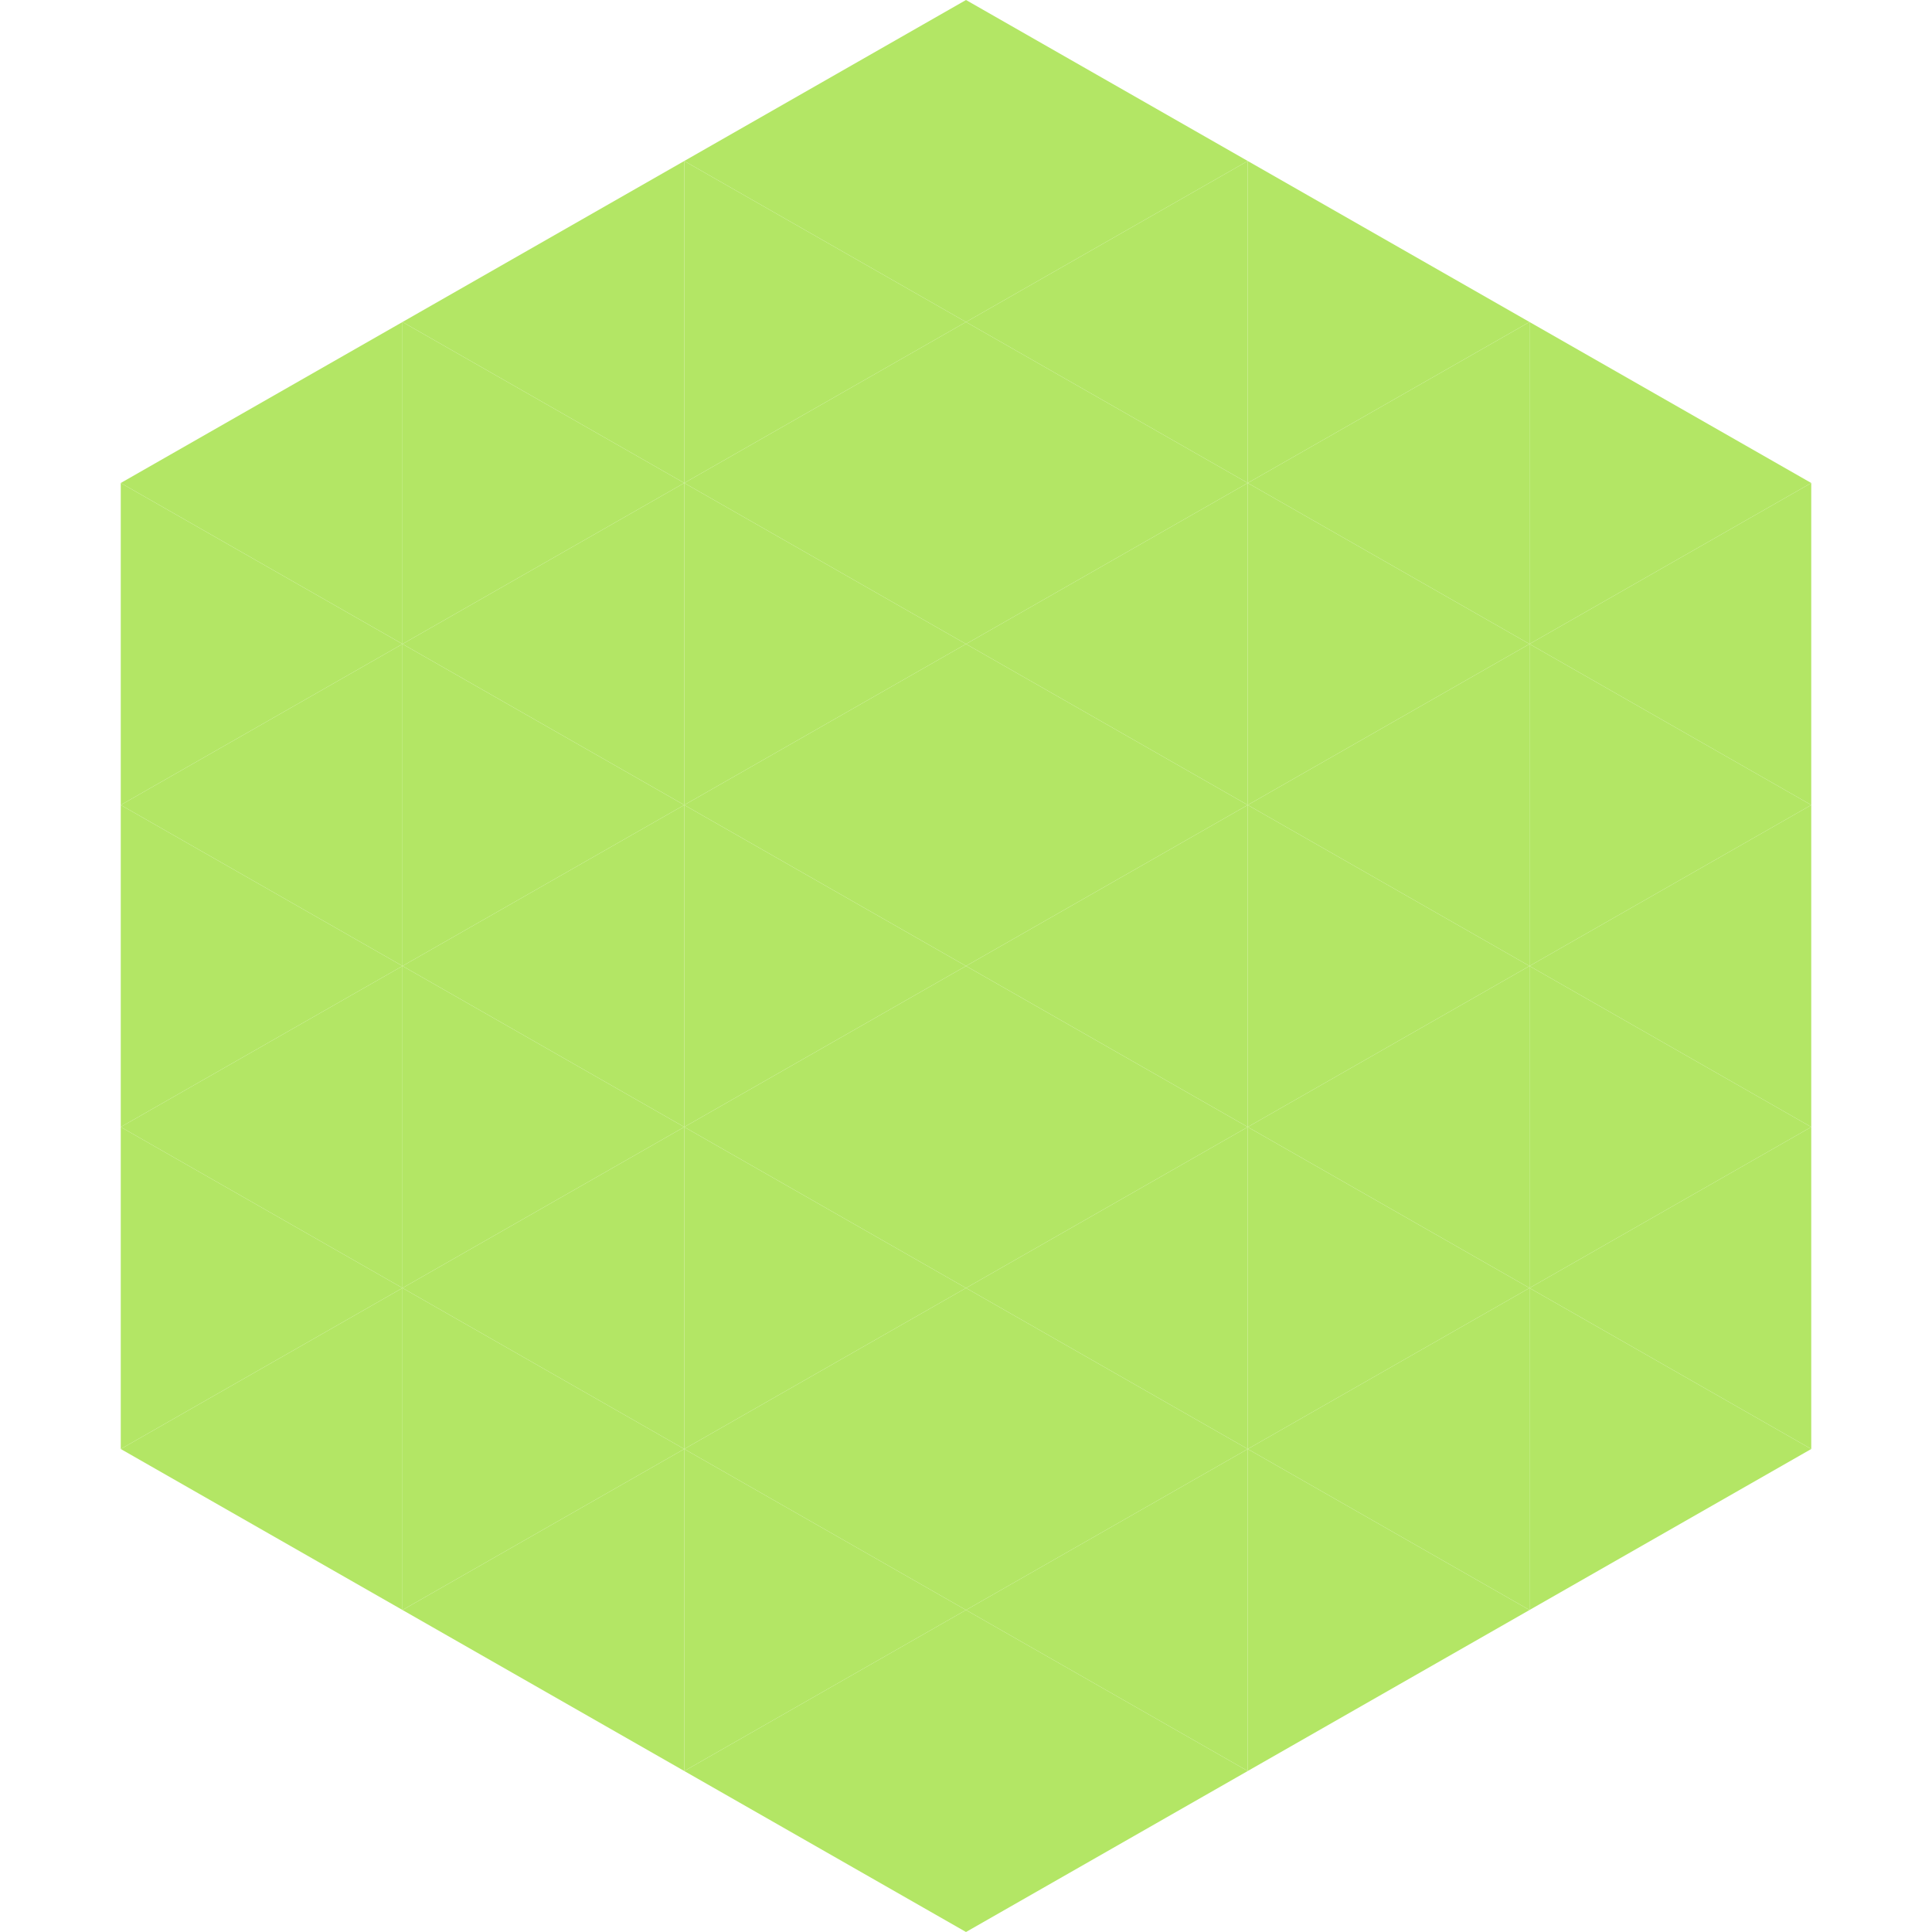
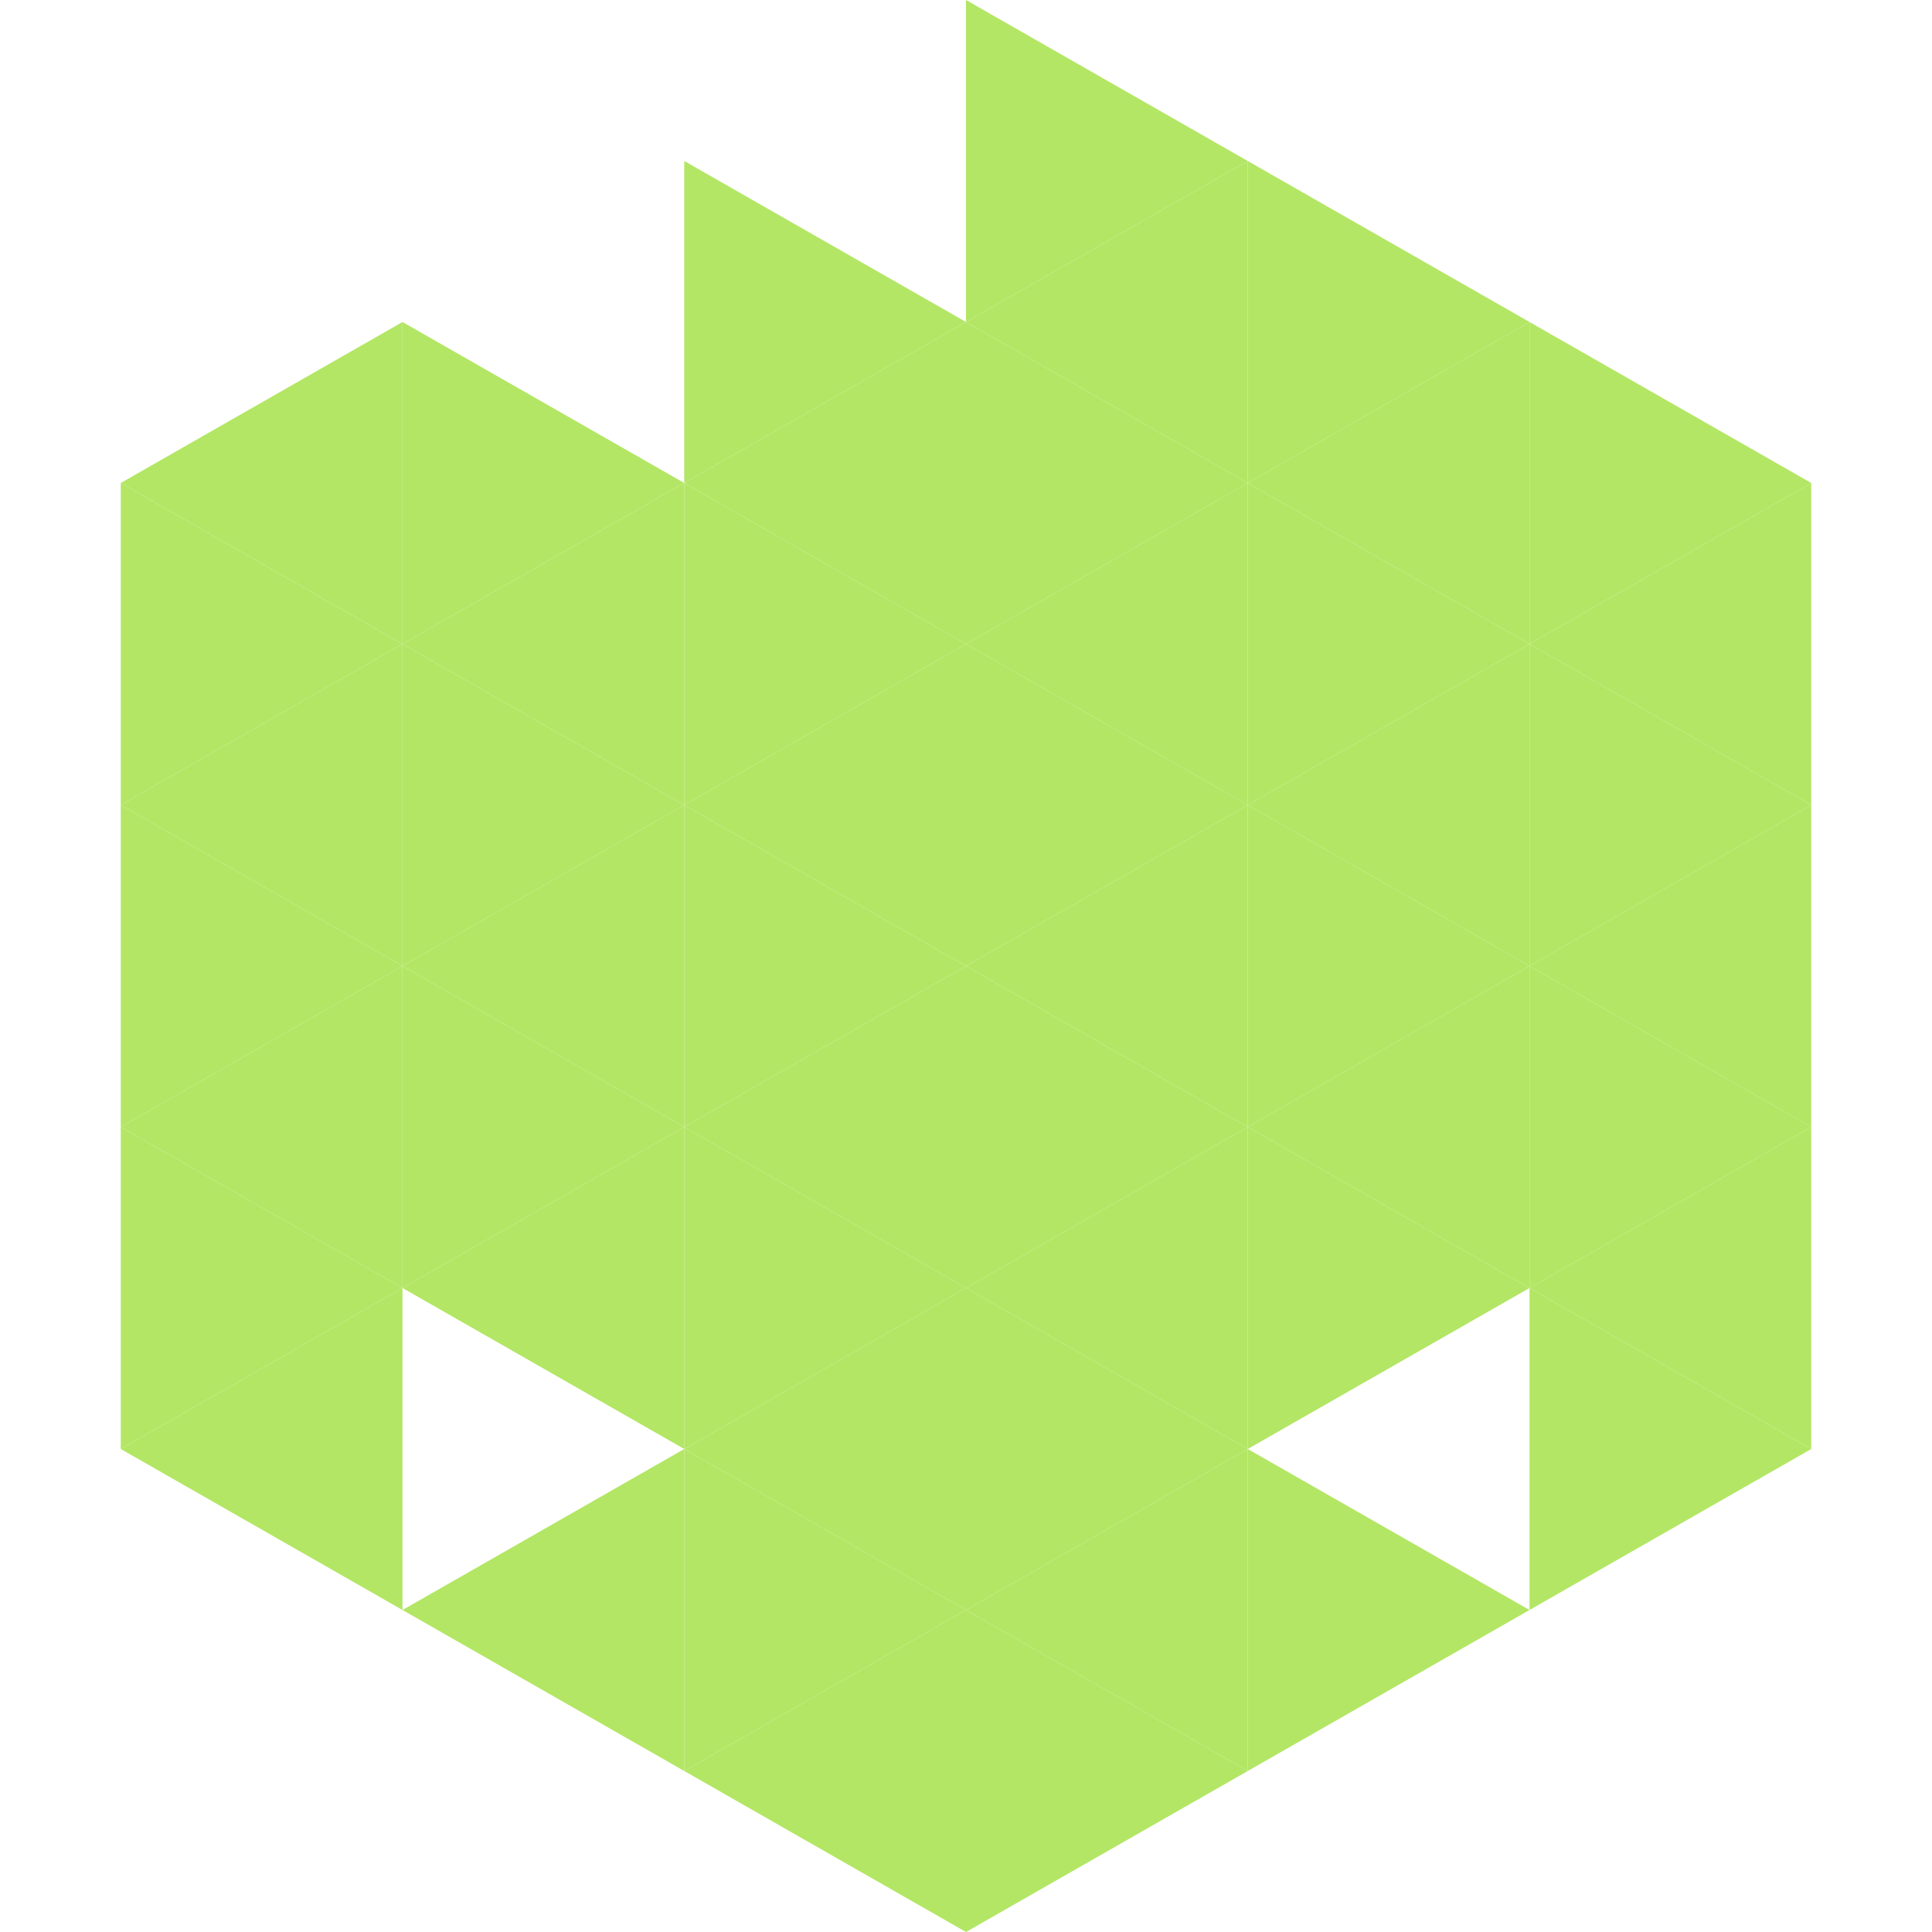
<svg xmlns="http://www.w3.org/2000/svg" width="240" height="240">
  <polygon points="50,40 15,60 50,80" style="fill:rgb(179,230,101)" />
  <polygon points="190,40 225,60 190,80" style="fill:rgb(179,230,101)" />
  <polygon points="15,60 50,80 15,100" style="fill:rgb(179,230,101)" />
  <polygon points="225,60 190,80 225,100" style="fill:rgb(179,230,101)" />
  <polygon points="50,80 15,100 50,120" style="fill:rgb(179,230,101)" />
  <polygon points="190,80 225,100 190,120" style="fill:rgb(179,230,101)" />
  <polygon points="15,100 50,120 15,140" style="fill:rgb(179,230,101)" />
  <polygon points="225,100 190,120 225,140" style="fill:rgb(179,230,101)" />
  <polygon points="50,120 15,140 50,160" style="fill:rgb(179,230,101)" />
  <polygon points="190,120 225,140 190,160" style="fill:rgb(179,230,101)" />
  <polygon points="15,140 50,160 15,180" style="fill:rgb(179,230,101)" />
  <polygon points="225,140 190,160 225,180" style="fill:rgb(179,230,101)" />
  <polygon points="50,160 15,180 50,200" style="fill:rgb(179,230,101)" />
  <polygon points="190,160 225,180 190,200" style="fill:rgb(179,230,101)" />
  <polygon points="15,180 50,200 15,220" style="fill:rgb(255,255,255); fill-opacity:0" />
  <polygon points="225,180 190,200 225,220" style="fill:rgb(255,255,255); fill-opacity:0" />
  <polygon points="50,0 85,20 50,40" style="fill:rgb(255,255,255); fill-opacity:0" />
  <polygon points="190,0 155,20 190,40" style="fill:rgb(255,255,255); fill-opacity:0" />
-   <polygon points="85,20 50,40 85,60" style="fill:rgb(179,230,101)" />
  <polygon points="155,20 190,40 155,60" style="fill:rgb(179,230,101)" />
  <polygon points="50,40 85,60 50,80" style="fill:rgb(179,230,101)" />
  <polygon points="190,40 155,60 190,80" style="fill:rgb(179,230,101)" />
  <polygon points="85,60 50,80 85,100" style="fill:rgb(179,230,101)" />
  <polygon points="155,60 190,80 155,100" style="fill:rgb(179,230,101)" />
  <polygon points="50,80 85,100 50,120" style="fill:rgb(179,230,101)" />
  <polygon points="190,80 155,100 190,120" style="fill:rgb(179,230,101)" />
  <polygon points="85,100 50,120 85,140" style="fill:rgb(179,230,101)" />
  <polygon points="155,100 190,120 155,140" style="fill:rgb(179,230,101)" />
  <polygon points="50,120 85,140 50,160" style="fill:rgb(179,230,101)" />
  <polygon points="190,120 155,140 190,160" style="fill:rgb(179,230,101)" />
  <polygon points="85,140 50,160 85,180" style="fill:rgb(179,230,101)" />
  <polygon points="155,140 190,160 155,180" style="fill:rgb(179,230,101)" />
-   <polygon points="50,160 85,180 50,200" style="fill:rgb(179,230,101)" />
-   <polygon points="190,160 155,180 190,200" style="fill:rgb(179,230,101)" />
  <polygon points="85,180 50,200 85,220" style="fill:rgb(179,230,101)" />
  <polygon points="155,180 190,200 155,220" style="fill:rgb(179,230,101)" />
-   <polygon points="120,0 85,20 120,40" style="fill:rgb(179,230,101)" />
  <polygon points="120,0 155,20 120,40" style="fill:rgb(179,230,101)" />
  <polygon points="85,20 120,40 85,60" style="fill:rgb(179,230,101)" />
  <polygon points="155,20 120,40 155,60" style="fill:rgb(179,230,101)" />
  <polygon points="120,40 85,60 120,80" style="fill:rgb(179,230,101)" />
  <polygon points="120,40 155,60 120,80" style="fill:rgb(179,230,101)" />
  <polygon points="85,60 120,80 85,100" style="fill:rgb(179,230,101)" />
  <polygon points="155,60 120,80 155,100" style="fill:rgb(179,230,101)" />
  <polygon points="120,80 85,100 120,120" style="fill:rgb(179,230,101)" />
  <polygon points="120,80 155,100 120,120" style="fill:rgb(179,230,101)" />
  <polygon points="85,100 120,120 85,140" style="fill:rgb(179,230,101)" />
  <polygon points="155,100 120,120 155,140" style="fill:rgb(179,230,101)" />
  <polygon points="120,120 85,140 120,160" style="fill:rgb(179,230,101)" />
  <polygon points="120,120 155,140 120,160" style="fill:rgb(179,230,101)" />
  <polygon points="85,140 120,160 85,180" style="fill:rgb(179,230,101)" />
  <polygon points="155,140 120,160 155,180" style="fill:rgb(179,230,101)" />
  <polygon points="120,160 85,180 120,200" style="fill:rgb(179,230,101)" />
  <polygon points="120,160 155,180 120,200" style="fill:rgb(179,230,101)" />
  <polygon points="85,180 120,200 85,220" style="fill:rgb(179,230,101)" />
  <polygon points="155,180 120,200 155,220" style="fill:rgb(179,230,101)" />
  <polygon points="120,200 85,220 120,240" style="fill:rgb(179,230,101)" />
  <polygon points="120,200 155,220 120,240" style="fill:rgb(179,230,101)" />
  <polygon points="85,220 120,240 85,260" style="fill:rgb(255,255,255); fill-opacity:0" />
  <polygon points="155,220 120,240 155,260" style="fill:rgb(255,255,255); fill-opacity:0" />
</svg>